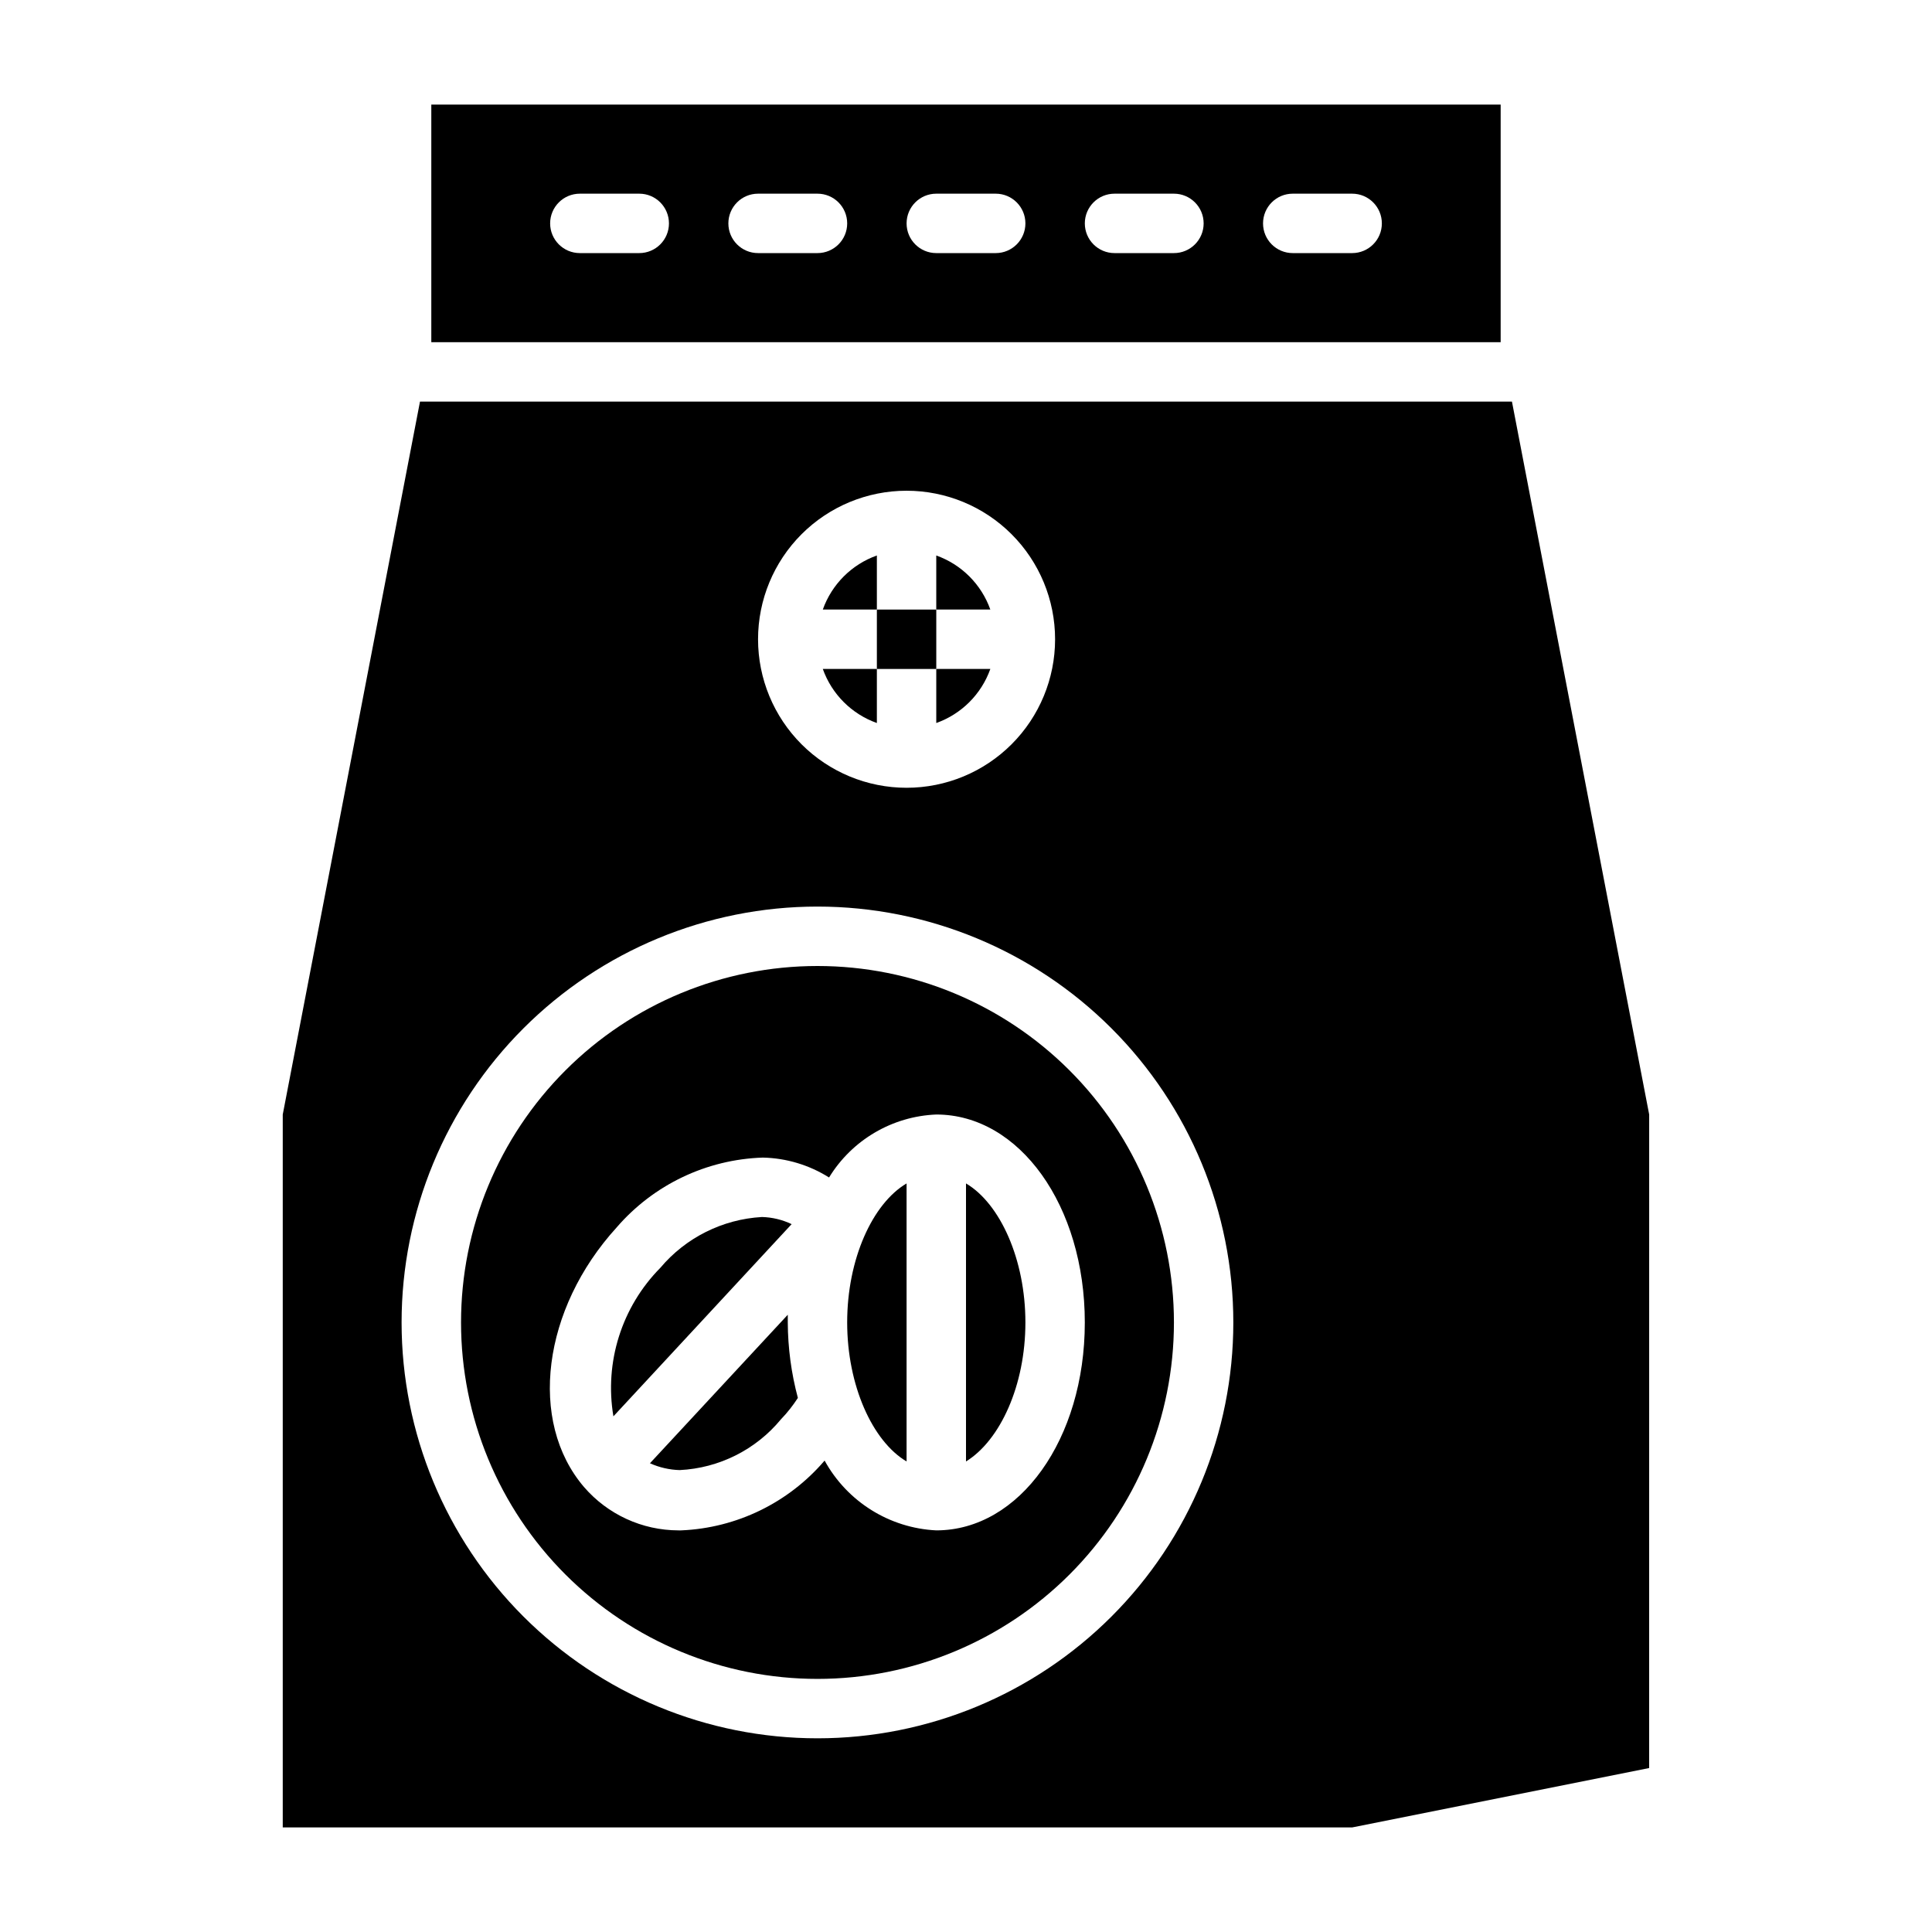
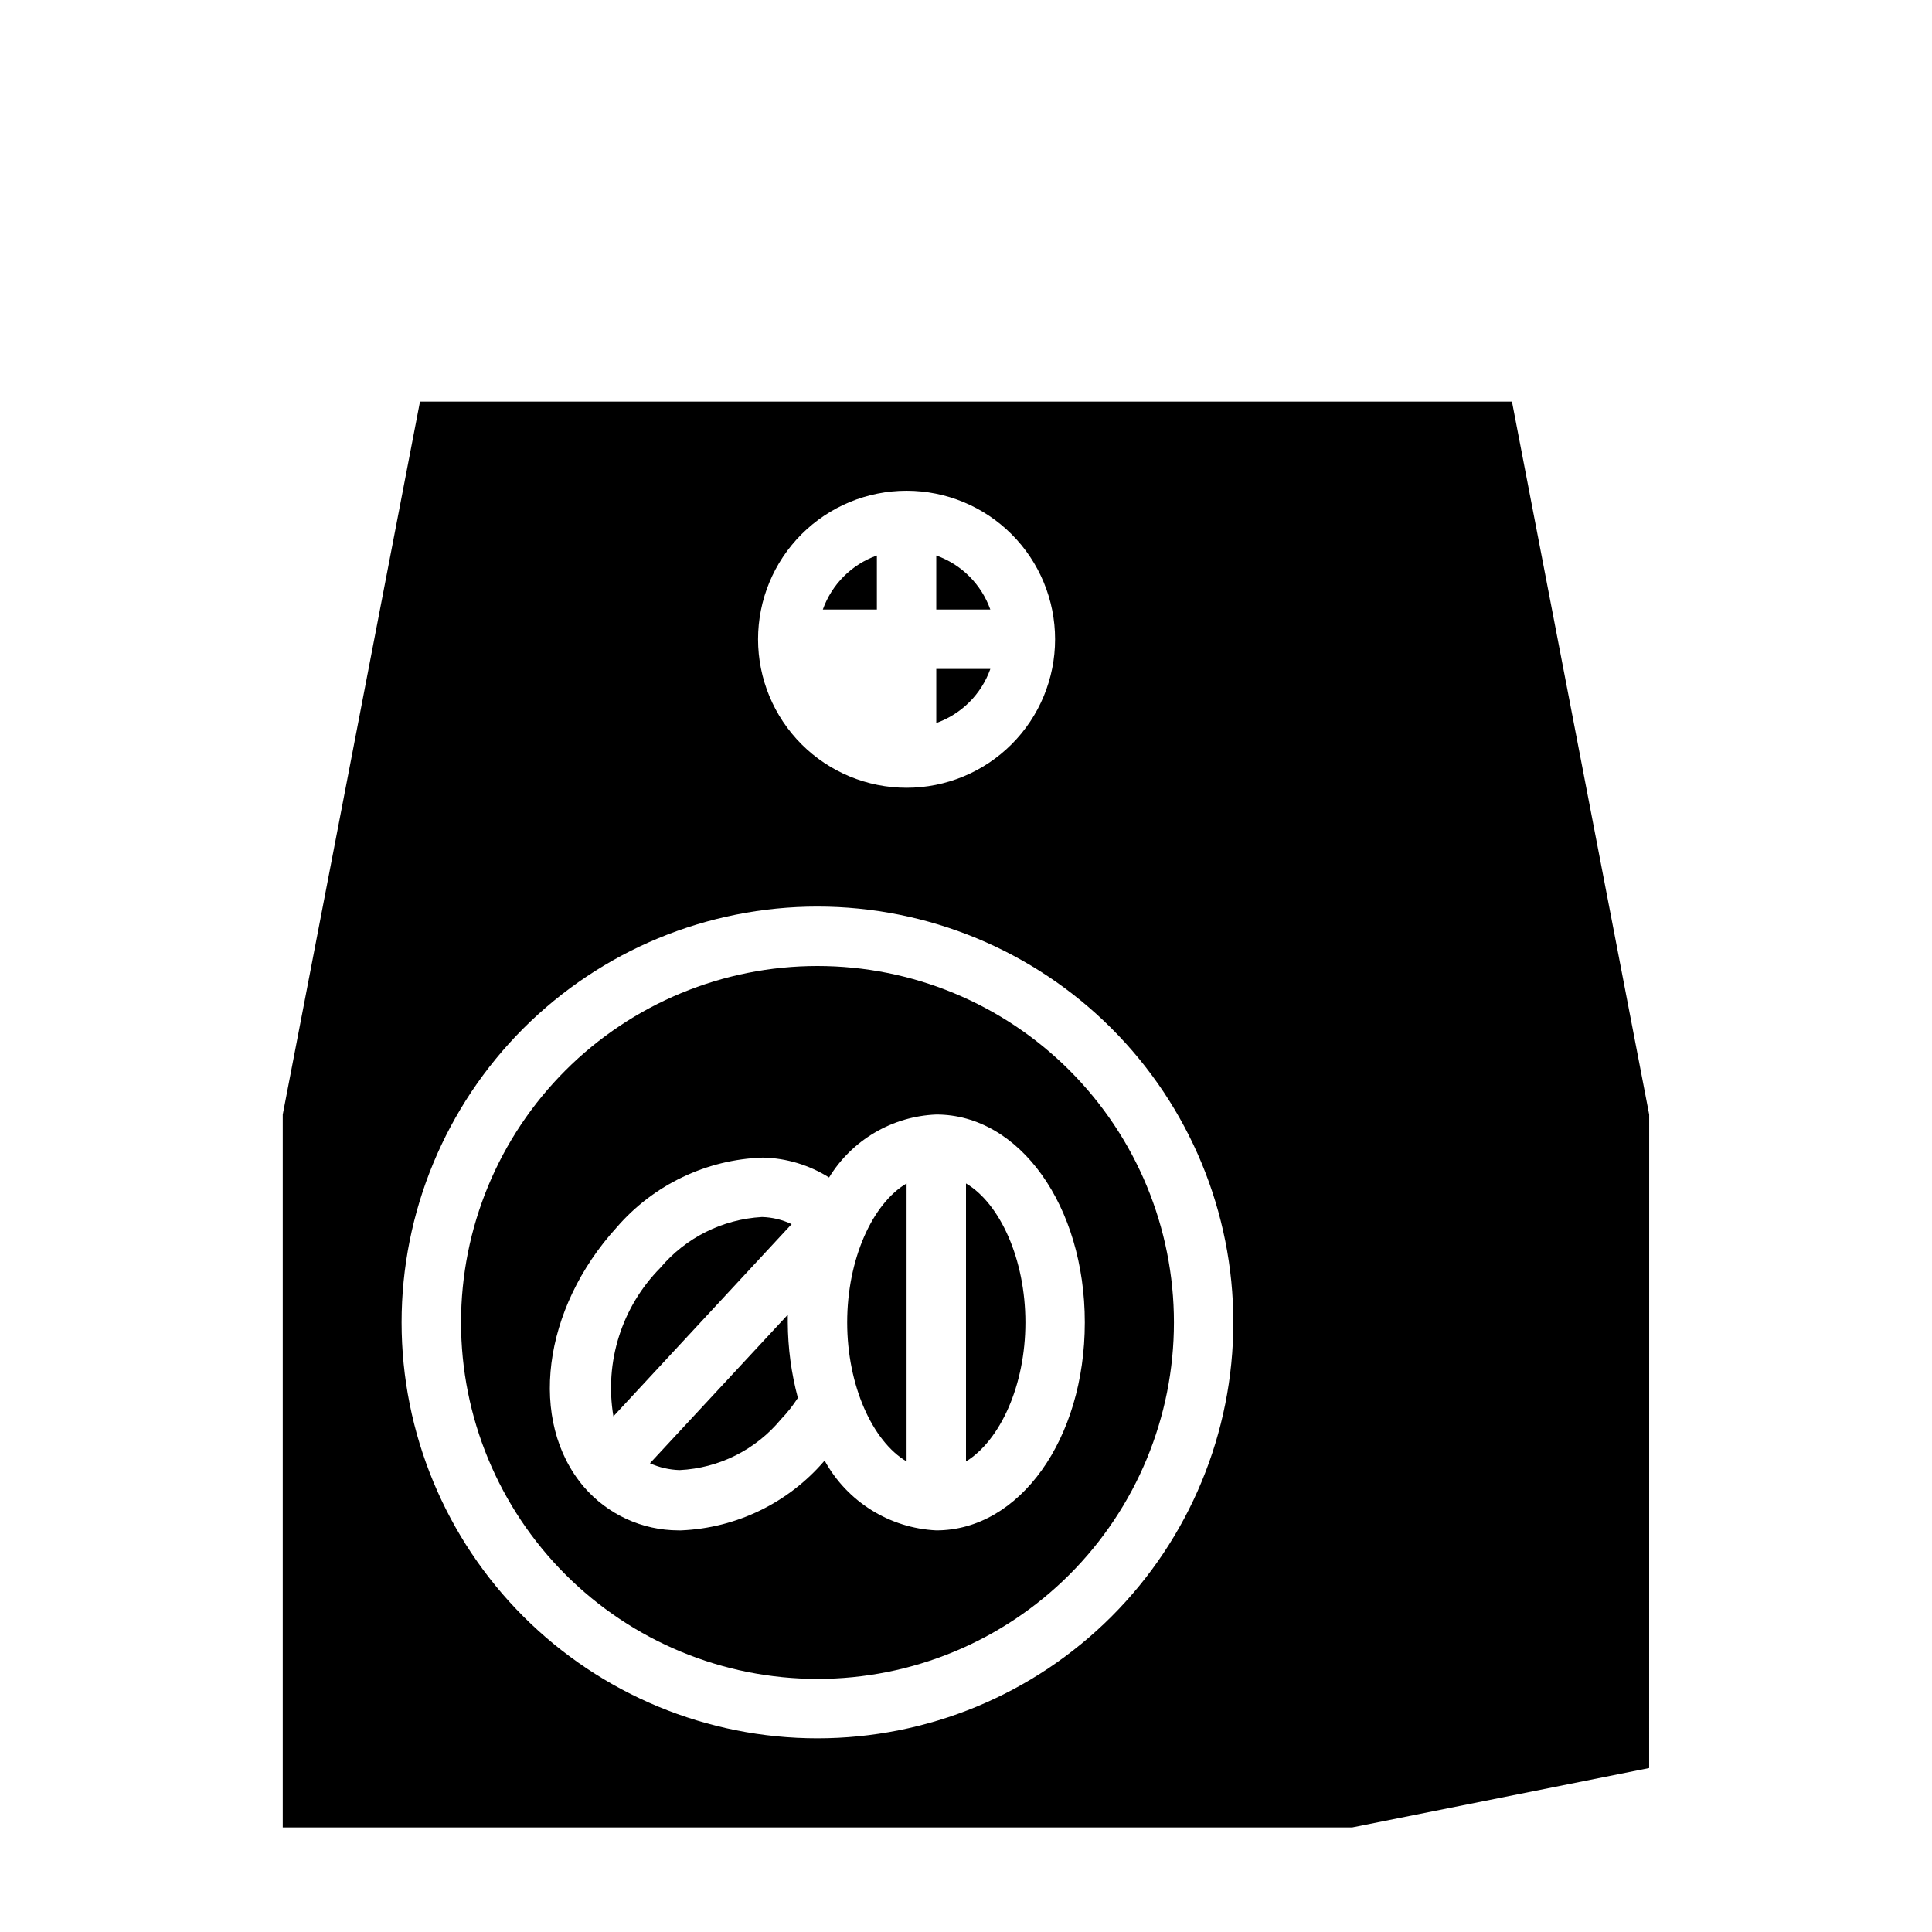
<svg xmlns="http://www.w3.org/2000/svg" fill="#000000" width="800px" height="800px" version="1.1" viewBox="144 144 512 512">
  <g>
-     <path d="m376.38 335.61v-14.328h-14.328c2.383 6.688 7.641 11.949 14.328 14.328z" />
    <path d="m376.38 291.21c-6.688 2.379-11.945 7.641-14.328 14.328h14.328z" />
    <path d="m392.12 291.21v14.328h14.328c-2.379-6.688-7.641-11.949-14.328-14.328z" />
    <path d="m400 457.62v73.684c9.055-5.59 15.742-20.152 15.742-36.84 0-16.691-6.691-31.488-15.742-36.844z" />
    <path d="m352.77 492.42-36.527 39.359c2.481 1.117 5.156 1.734 7.875 1.809 10.441-0.508 20.188-5.394 26.844-13.461 1.676-1.738 3.176-3.637 4.484-5.668-1.746-6.523-2.644-13.242-2.676-19.996v-2.043z" />
    <path d="m345.92 466.52c-10.445 0.594-20.184 5.465-26.922 13.461-10.234 10.359-14.863 25.004-12.438 39.363l47.23-50.934c-2.461-1.176-5.144-1.82-7.871-1.891z" />
    <path d="m368.51 494.46c0 16.688 6.691 31.488 15.742 36.84v-73.68c-9.051 5.356-15.742 20.074-15.742 36.84z" />
    <path d="m406.45 321.28h-14.328v14.328c6.688-2.379 11.949-7.641 14.328-14.328z" />
-     <path d="m258.3 234.69h283.39v-62.977h-283.39zm228.29-39.363h15.746c4.348 0 7.871 3.527 7.871 7.875 0 4.348-3.523 7.871-7.871 7.871h-15.746c-4.348 0-7.871-3.523-7.871-7.871 0-4.348 3.523-7.875 7.871-7.875zm-47.23 0h15.742c4.348 0 7.875 3.527 7.875 7.875 0 4.348-3.527 7.871-7.875 7.871h-15.742c-4.348 0-7.871-3.523-7.871-7.871 0-4.348 3.523-7.875 7.871-7.875zm-47.234 0h15.746c4.348 0 7.871 3.527 7.871 7.875 0 4.348-3.523 7.871-7.871 7.871h-15.746c-4.348 0-7.871-3.523-7.871-7.871 0-4.348 3.523-7.875 7.871-7.875zm-47.23 0h15.742c4.348 0 7.875 3.527 7.875 7.875 0 4.348-3.527 7.871-7.875 7.871h-15.742c-4.348 0-7.871-3.523-7.871-7.871 0-4.348 3.523-7.875 7.871-7.875zm-47.23 0h15.742c4.348 0 7.871 3.527 7.871 7.875 0 4.348-3.523 7.871-7.871 7.871h-15.742c-4.348 0-7.875-3.523-7.875-7.871 0-4.348 3.527-7.875 7.875-7.875z" />
    <path d="m360.64 400c-25.051 0-49.078 9.949-66.793 27.668-17.719 17.715-27.668 41.742-27.668 66.793 0 25.055 9.949 49.082 27.668 66.797 17.715 17.719 41.742 27.668 66.793 27.668 25.055 0 49.082-9.949 66.797-27.668 17.715-17.715 27.668-41.742 27.668-66.797 0-25.051-9.953-49.078-27.668-66.793-17.715-17.719-41.742-27.668-66.797-27.668zm31.488 149.57v-0.004c-12.41-0.602-23.617-7.606-29.598-18.5-9.551 11.184-23.328 17.887-38.023 18.5h-0.707c-9.617-0.016-18.75-4.211-25.031-11.492-14.879-17.398-11.02-47.23 8.66-68.801h-0.004c9.762-11.309 23.805-18.016 38.73-18.5 6.223 0.133 12.289 1.957 17.555 5.273 6.094-9.961 16.754-16.219 28.418-16.688 22.043 0 39.359 24.168 39.359 55.105 0.004 30.934-17.316 55.102-39.359 55.102z" />
    <path d="m581.05 439.36-36.367-188.93h-289.38l-36.371 188.93v188.93h283.39l78.719-15.742zm-196.8-165.31c10.441 0 20.449 4.144 27.832 11.527 7.383 7.383 11.527 17.395 11.527 27.832s-4.144 20.449-11.527 27.832c-7.383 7.383-17.391 11.527-27.832 11.527-10.438 0-20.449-4.144-27.832-11.527-7.379-7.383-11.527-17.395-11.527-27.832s4.148-20.449 11.527-27.832c7.383-7.383 17.395-11.527 27.832-11.527zm-23.617 330.62c-29.227 0-57.258-11.613-77.926-32.281-20.668-20.668-32.281-48.699-32.281-77.93 0-29.227 11.613-57.258 32.281-77.926 20.668-20.668 48.699-32.281 77.926-32.281 29.23 0 57.262 11.613 77.93 32.281 20.668 20.668 32.281 48.699 32.281 77.926 0 29.23-11.613 57.262-32.281 77.93-20.668 20.668-48.699 32.281-77.93 32.281z" />
-     <path d="m376.38 305.54h15.742v15.742h-15.742z" />
  </g>
</svg>